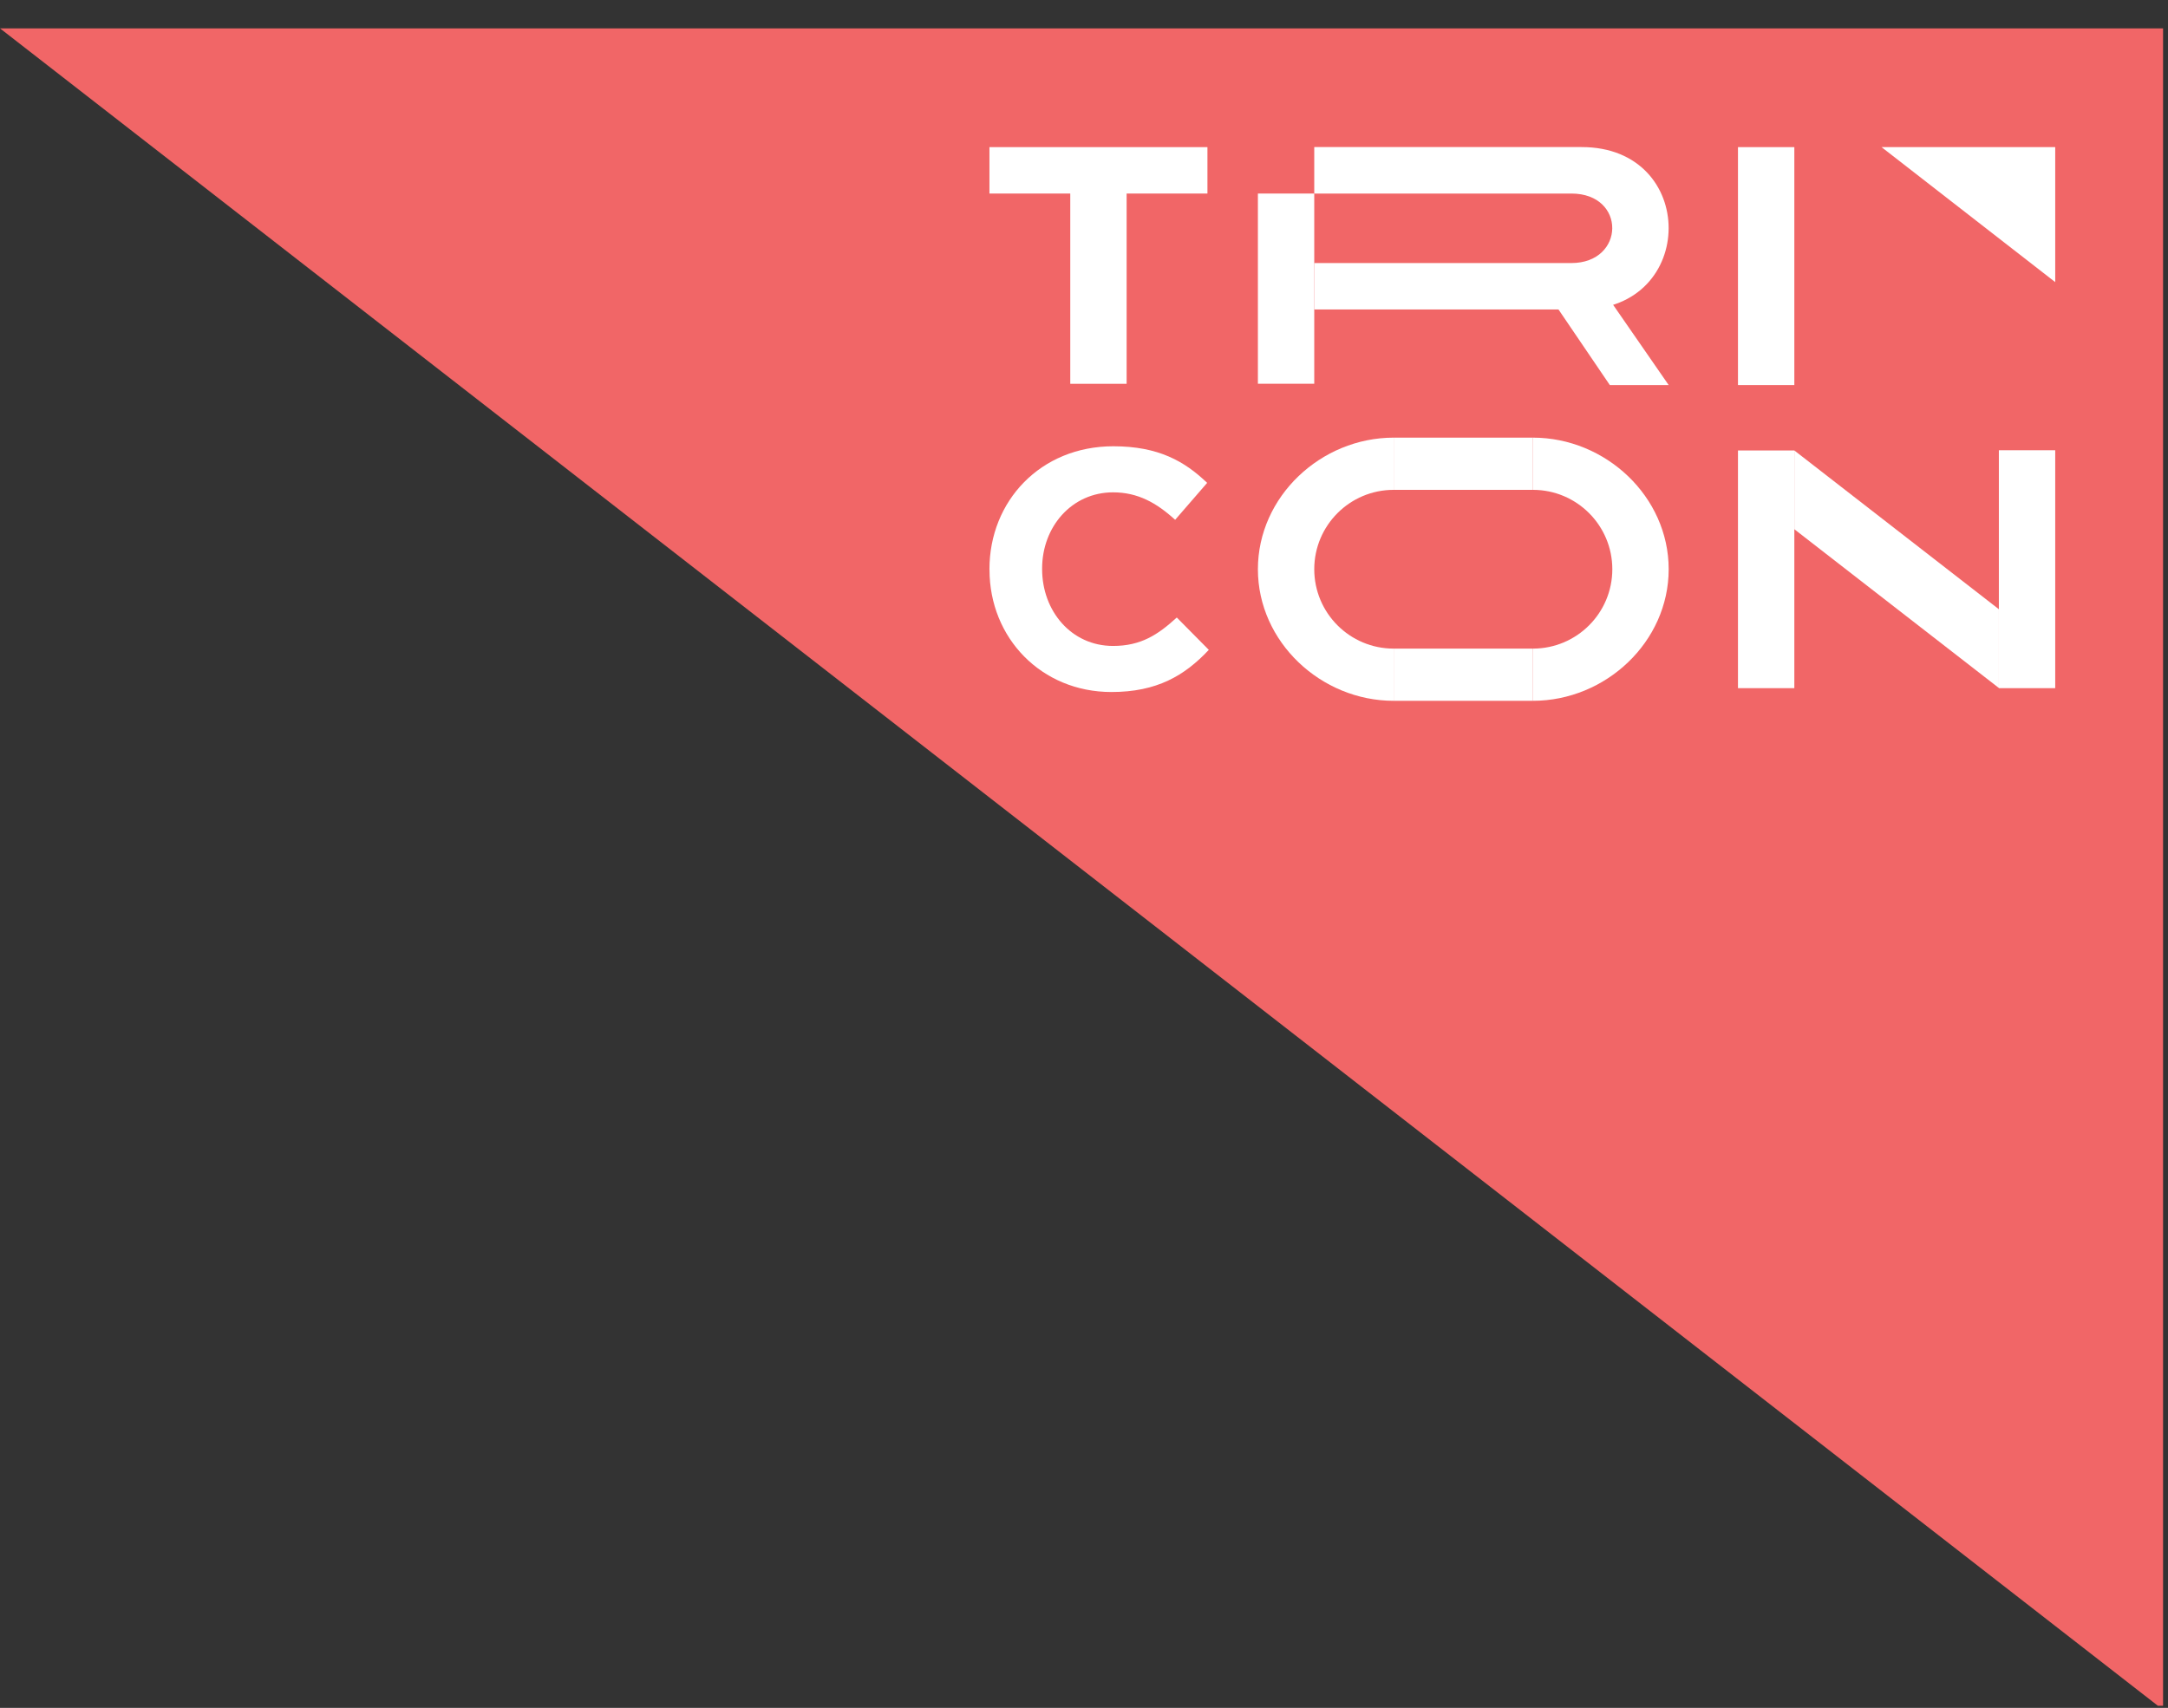
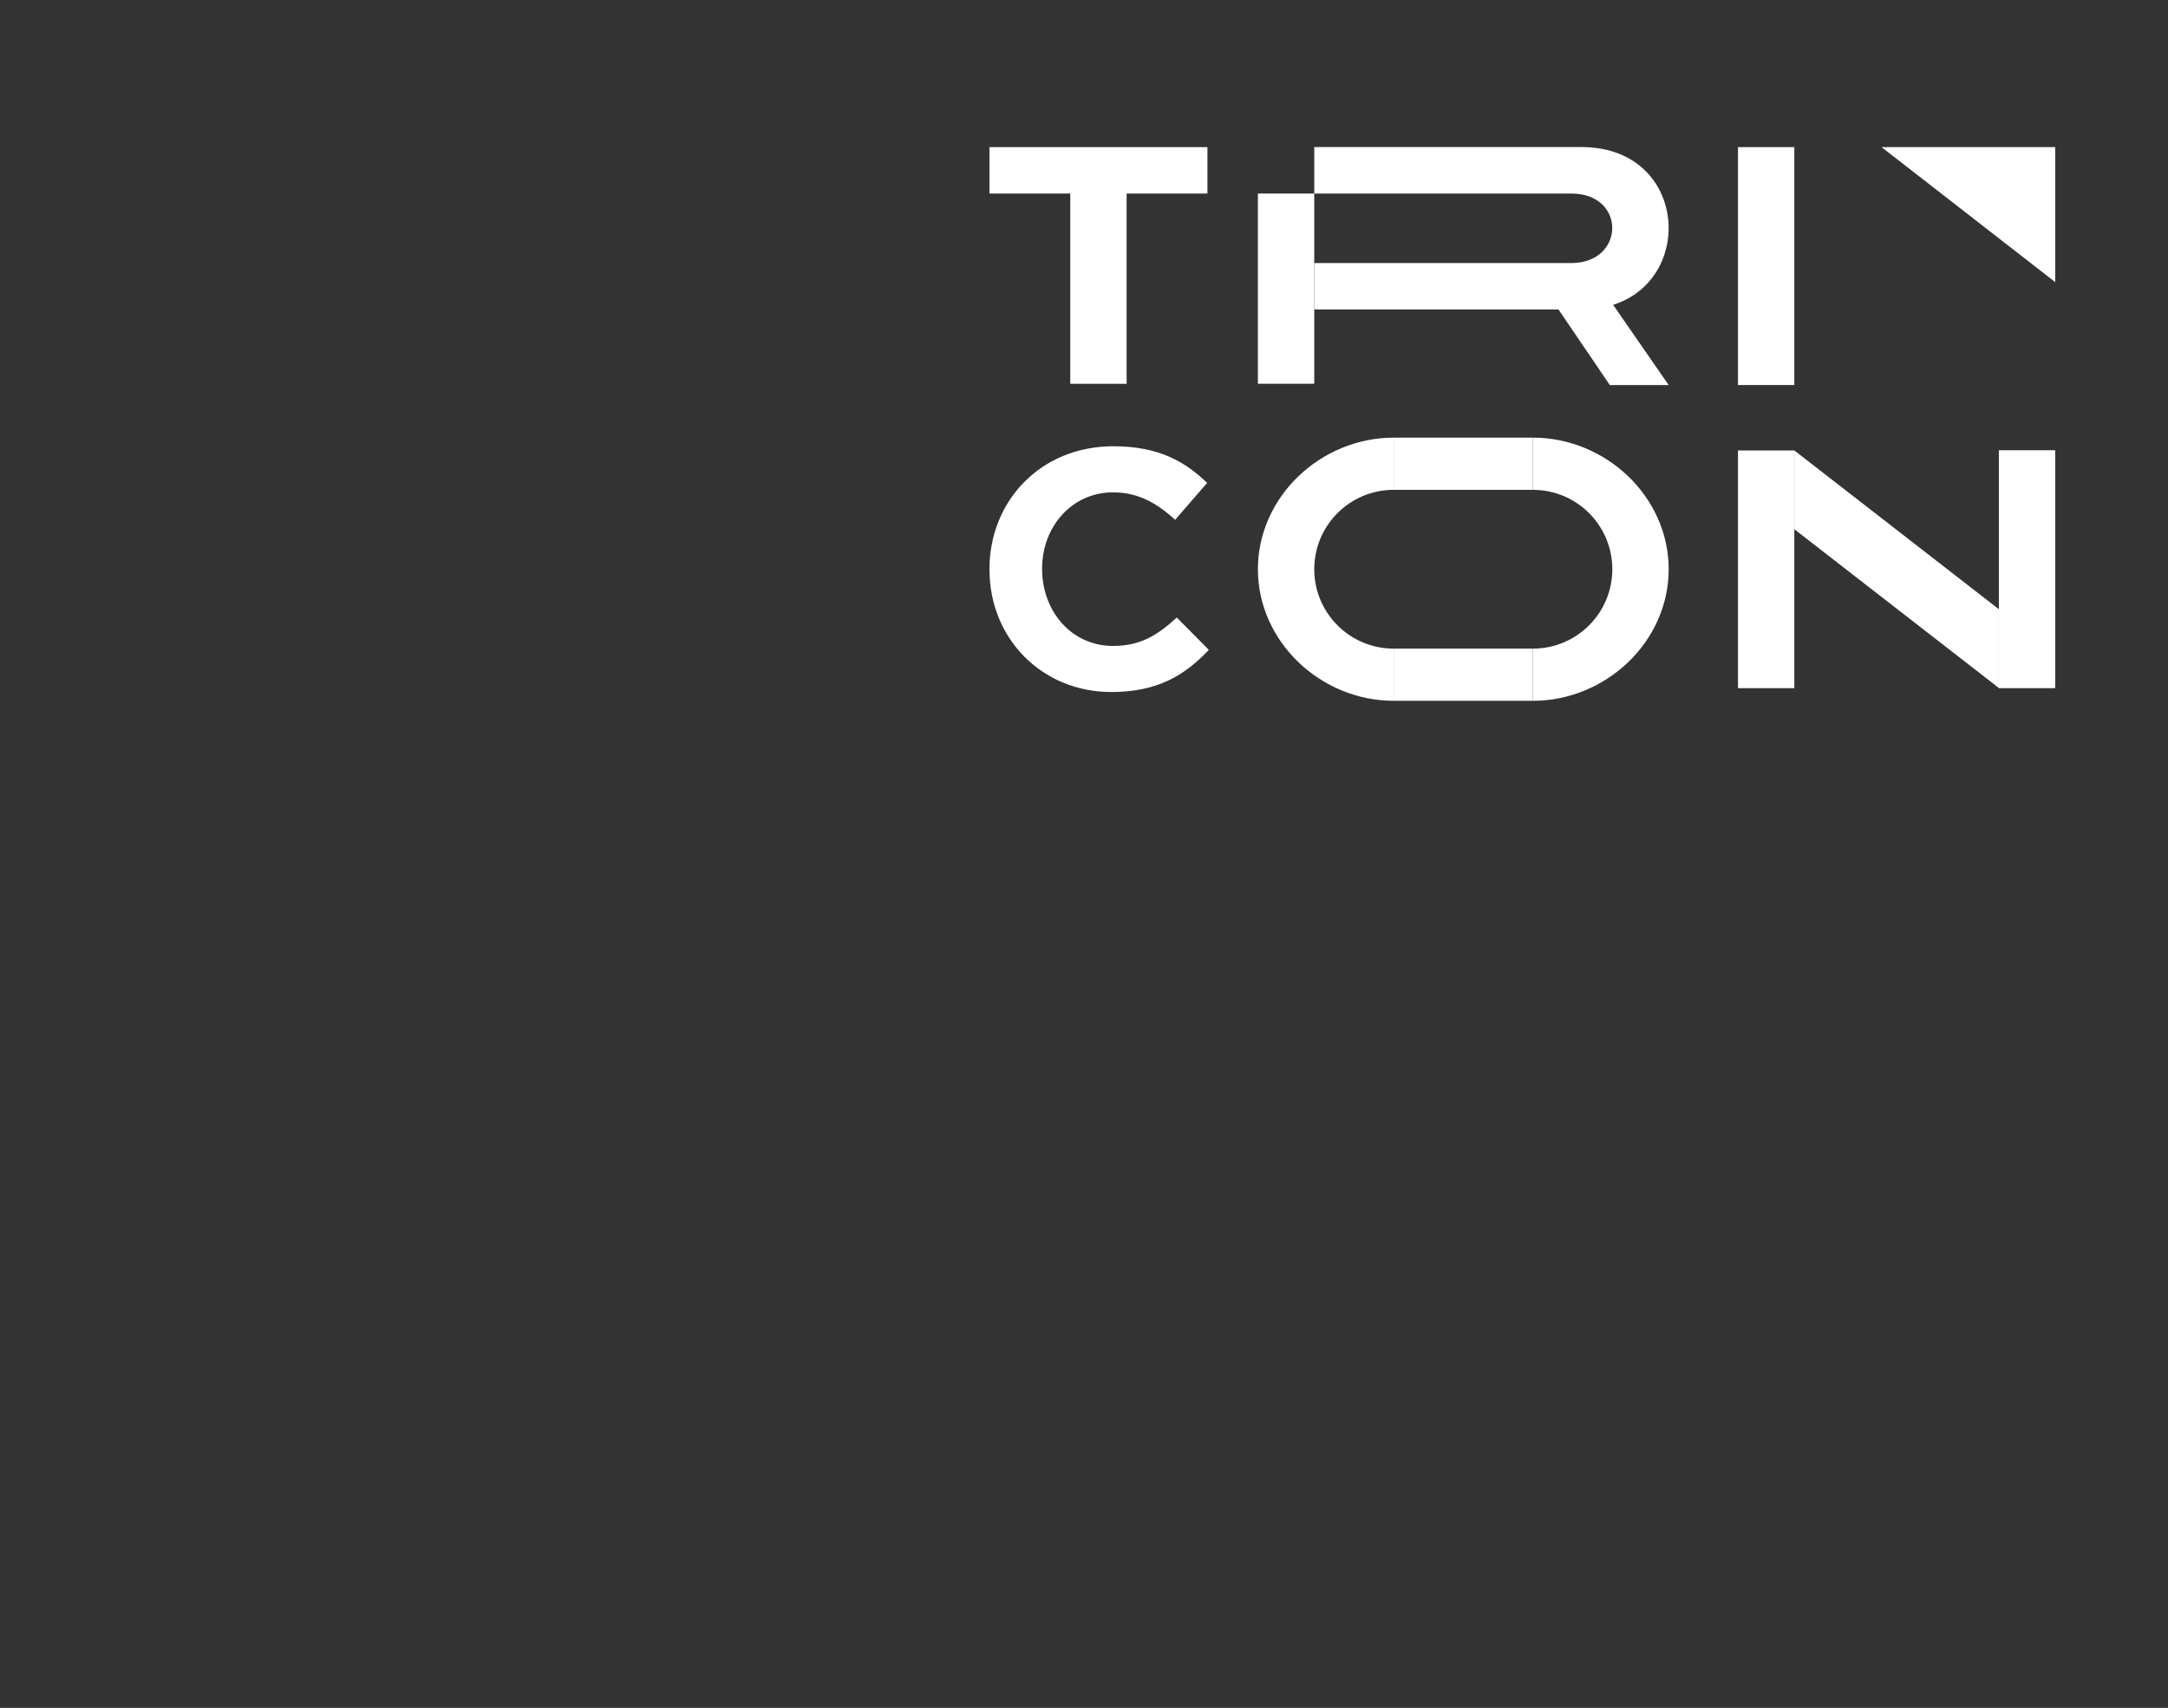
<svg xmlns="http://www.w3.org/2000/svg" width="382" height="301" viewBox="0 0 382 301" fill="none">
  <rect x="0" y="0" width="382" height="301" fill="#333333" stroke="none" />
  <g clip-path="url(#clip0_169_2792)">
-     <path d="M381.13 5V301.33L0 5H381.13Z" fill="#F16667" />
    <path d="M212.75 25.93H174.34V34.11H212.75V25.93Z" fill="white" />
    <path d="M231.57 25.93V34.11H276.87C286.59 34.11 286.37 46.36 276.87 46.36H231.57V54.54H278.69C299.06 54.54 299.18 25.92 278.69 25.92H231.57V25.93Z" fill="white" />
    <path d="M270.101 77.13H245.561V86.33H270.101V77.13Z" fill="white" />
    <path d="M270.101 114.31H245.561V123.51H270.101V114.31Z" fill="white" />
    <path d="M174.34 100.43V100.31C174.34 88.33 183.32 78.65 196.17 78.65C204.12 78.65 208.73 81.3 212.7 85.1L207.06 91.61C203.78 88.62 200.49 86.77 196.12 86.77C188.86 86.77 183.62 92.82 183.62 100.19V100.3C183.62 107.67 188.75 113.84 196.12 113.84C201.02 113.84 204.01 111.88 207.35 108.83L212.99 114.53C208.73 119.08 203.83 121.96 195.83 121.96C183.51 121.96 174.35 112.46 174.35 100.42L174.34 100.43Z" fill="white" />
    <path d="M316.16 79.39V93.27L352.2 121.25V107.37L316.16 79.39Z" fill="white" />
    <path d="M273.939 53.56L283.649 67.86H294.019L284.119 53.56H273.939Z" fill="white" />
    <path d="M306.23 25.93H316.16V67.86H306.23V25.93Z" fill="white" />
    <path d="M221.641 34.11H231.571V67.63H221.641V34.11Z" fill="white" />
    <path d="M188.58 31.82H198.51V67.64H188.58V31.82Z" fill="white" />
    <path d="M316.16 79.39H306.23V121.28H316.16V79.39Z" fill="white" />
-     <path d="M352.199 79.35H362.129V121.28H352.199V79.35Z" fill="white" />
+     <path d="M352.199 79.35H362.129V121.28H352.199Z" fill="white" />
    <path d="M362.129 25.93V49.72L331.529 25.93H362.129Z" fill="white" />
    <path d="M245.561 77.13V86.33C237.831 86.33 231.571 92.6 231.571 100.32C231.571 108.04 237.831 114.31 245.561 114.31V123.51C232.751 123.51 221.641 113.13 221.641 100.32C221.641 87.51 232.751 77.13 245.561 77.13Z" fill="white" />
    <path d="M270.1 123.51C282.91 123.51 294.02 113.13 294.02 100.32C294.02 87.51 282.91 77.13 270.1 77.13V86.33C277.83 86.33 284.09 92.6 284.09 100.32C284.09 108.04 277.83 114.31 270.1 114.31V123.51Z" fill="white" />
  </g>
  <defs>
    <clipPath id="clip0_169_2792">
      <rect width="381.13" height="299.729" fill="white" transform="translate(0 0.894)" />
    </clipPath>
  </defs>
</svg>